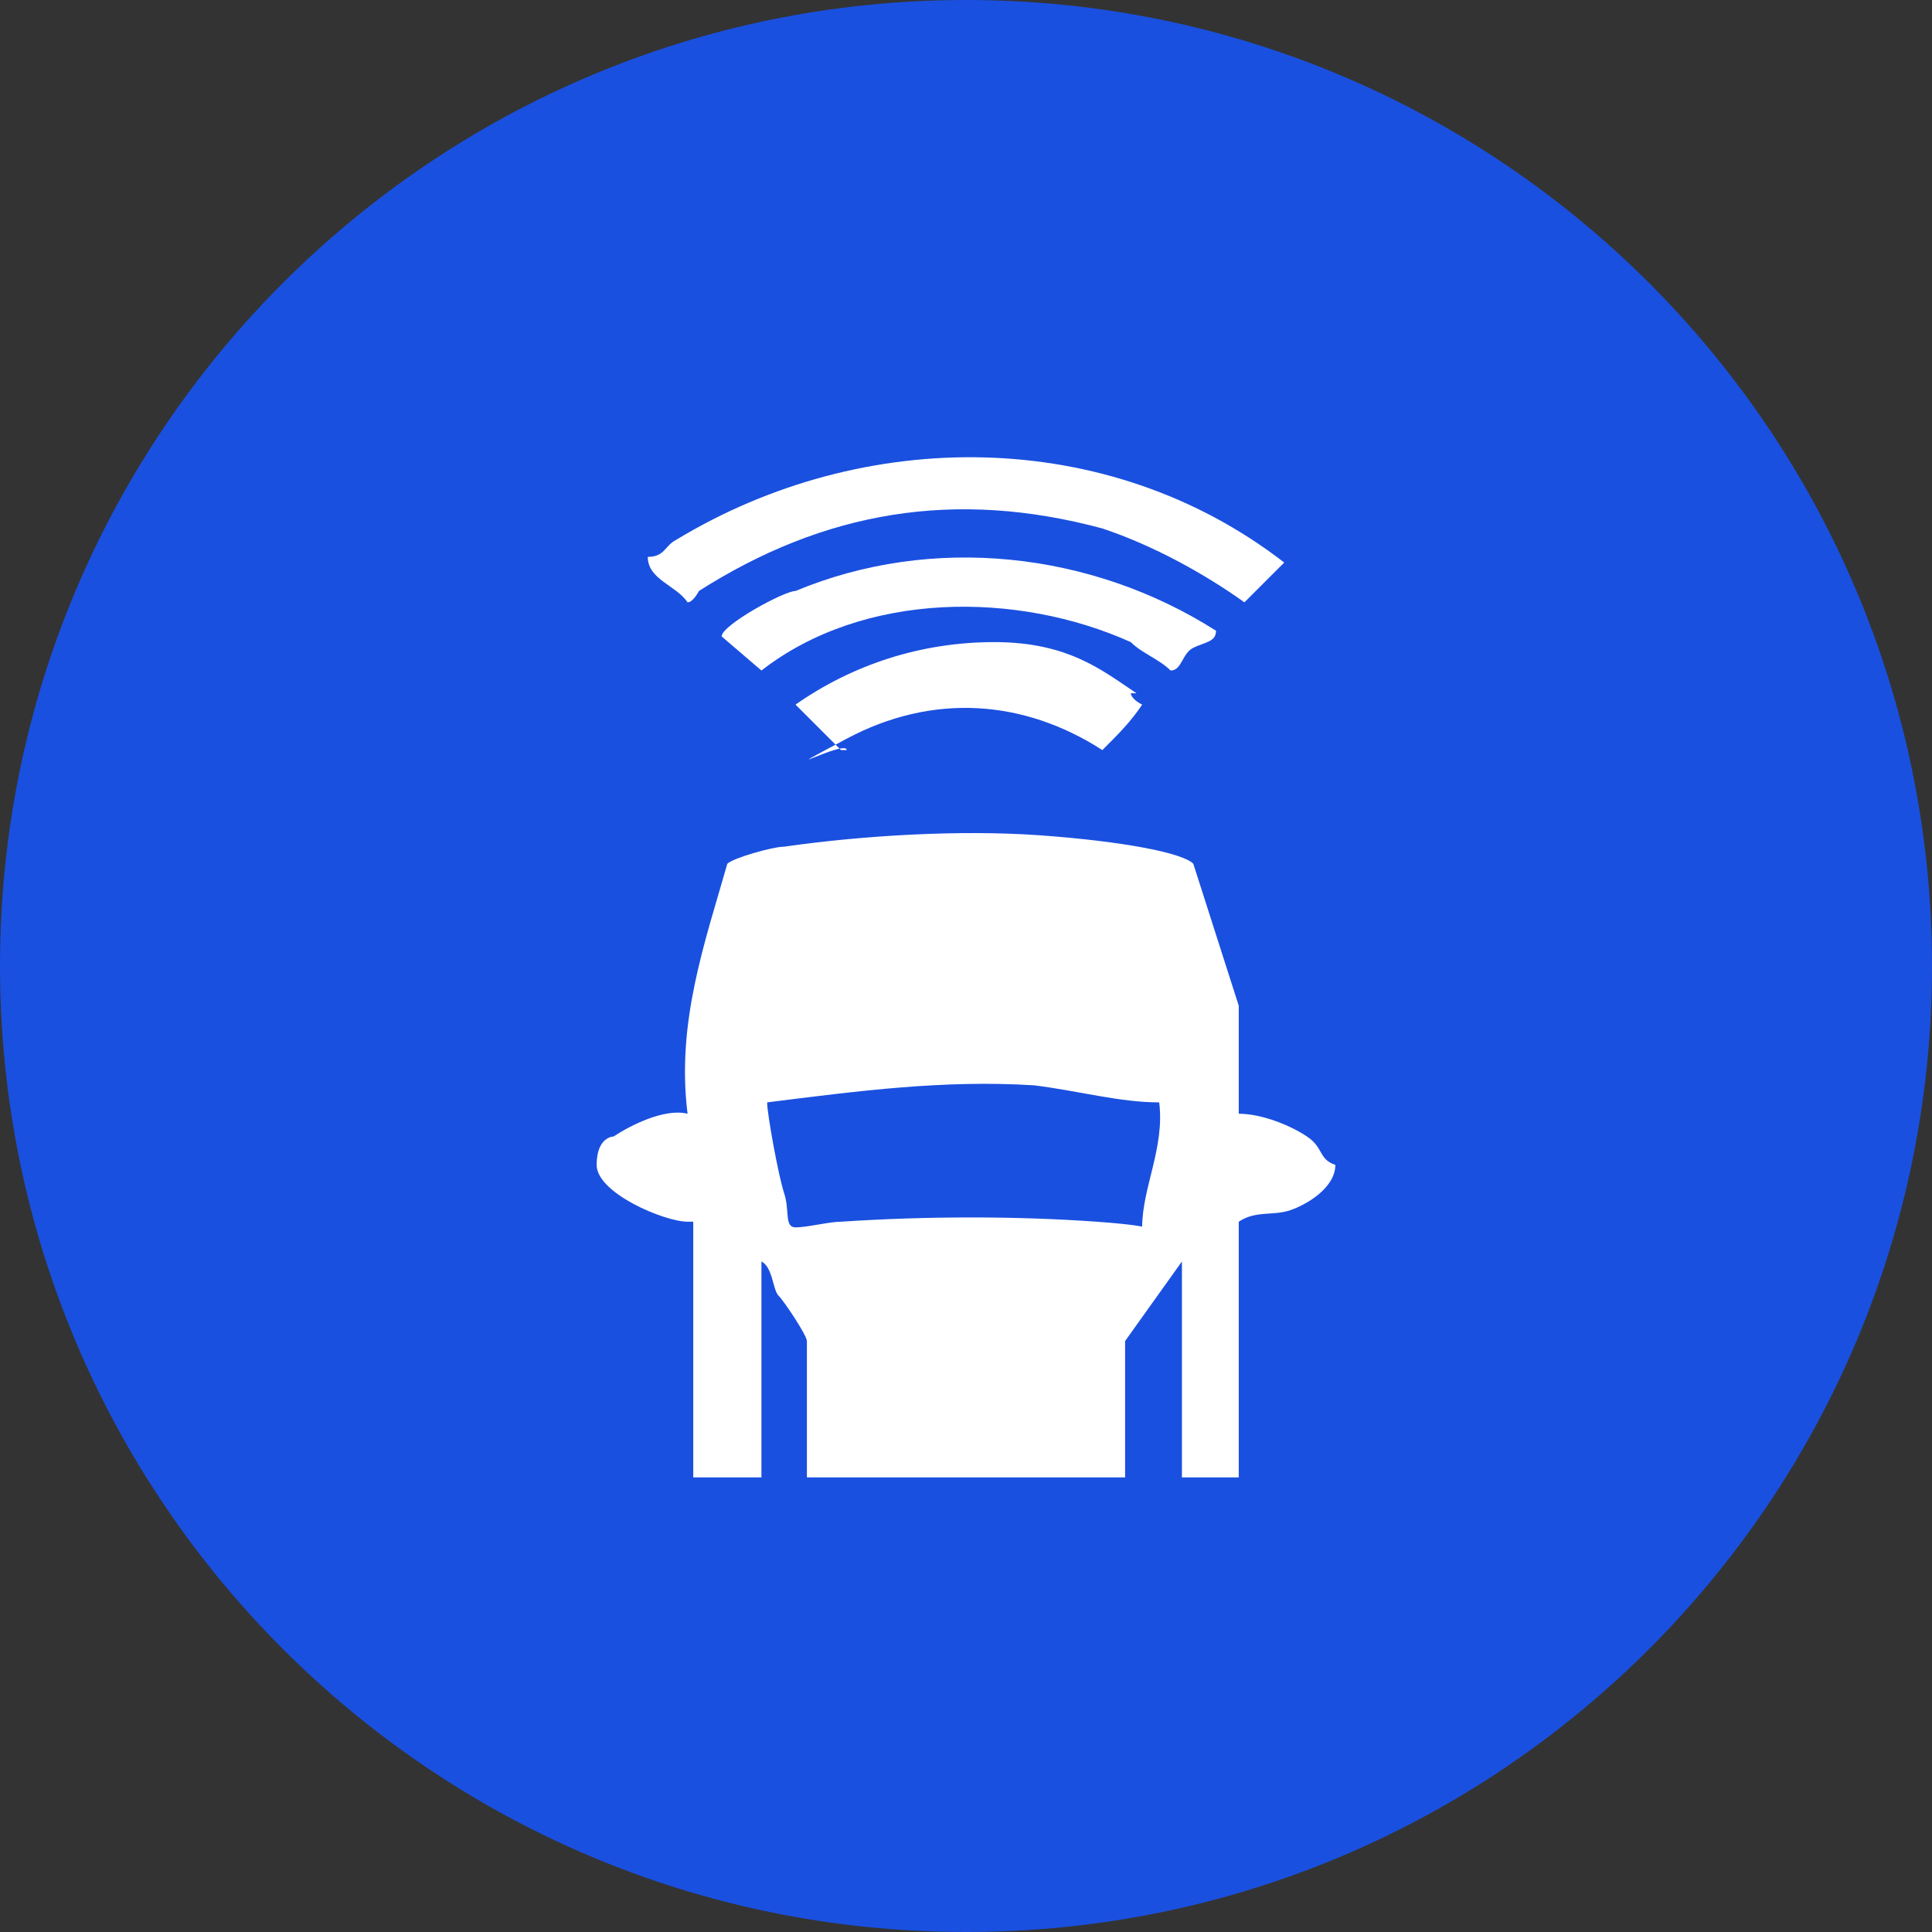
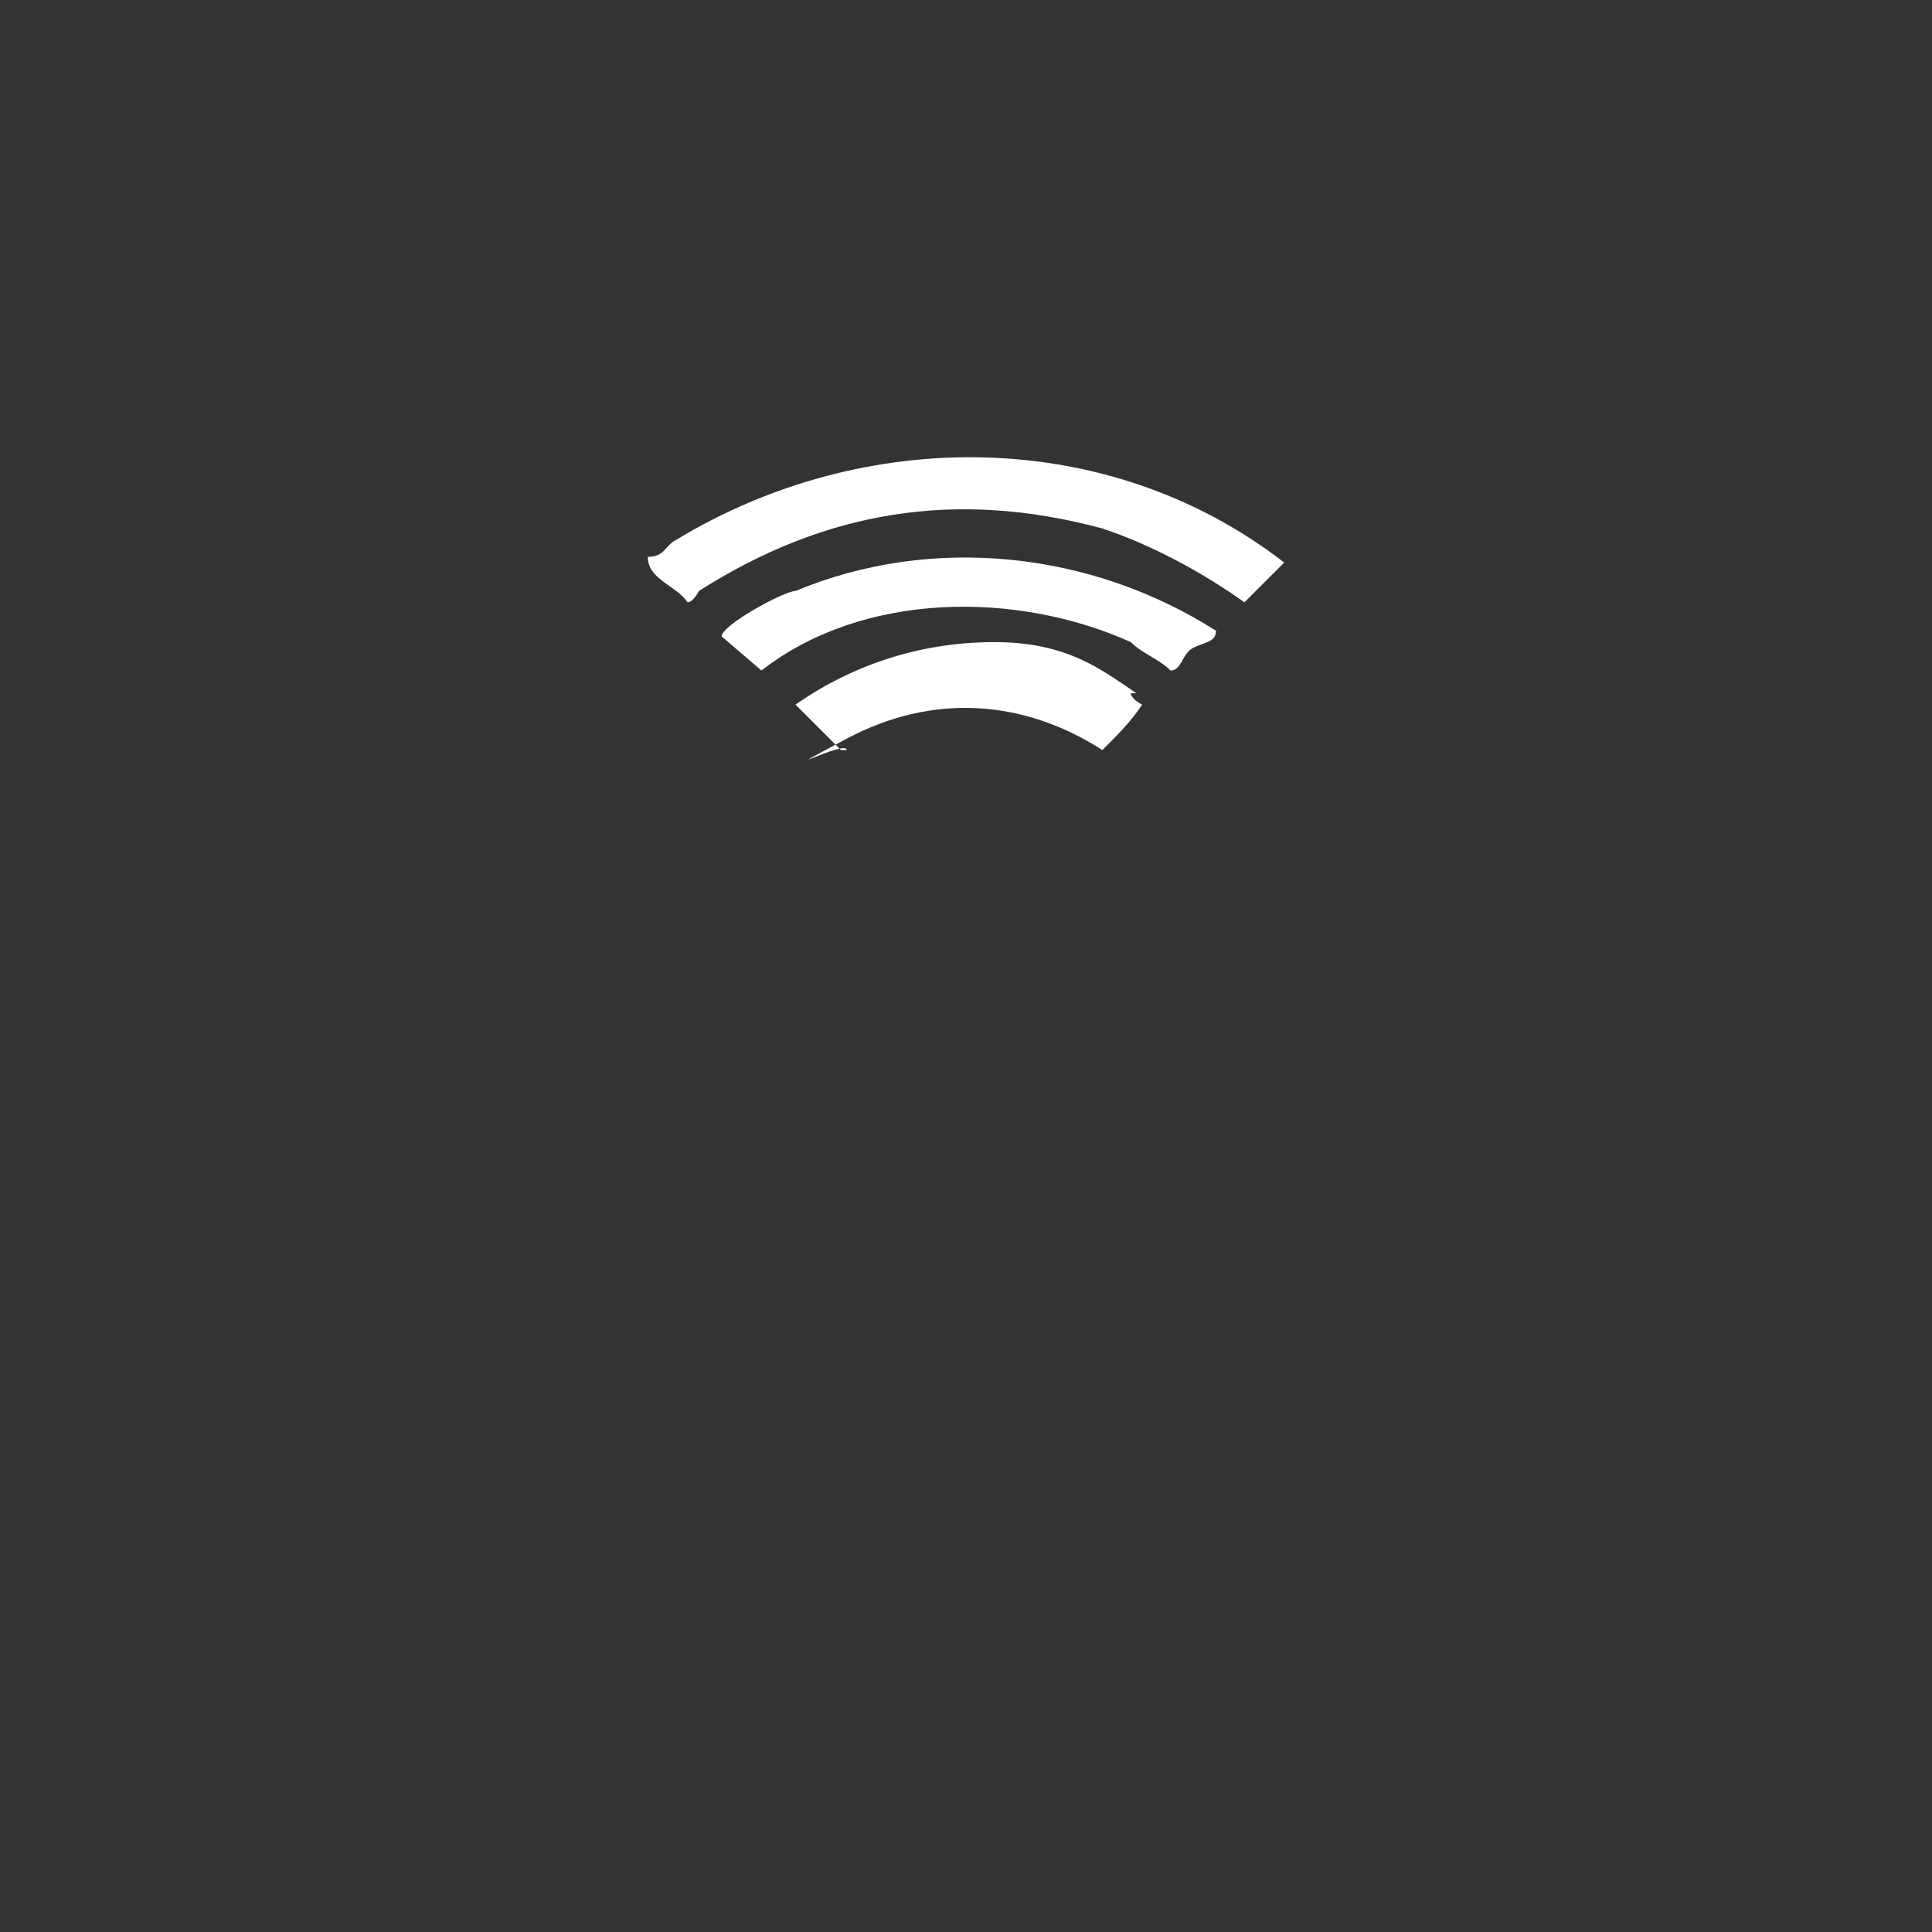
<svg xmlns="http://www.w3.org/2000/svg" width="34" height="34" viewBox="0 0 34 34" fill="none">
  <rect x="0" y="0" width="34" height="34" fill="#333333" stroke="none" />
-   <path d="M17 34C26.389 34 34 26.389 34 17C34 7.611 26.389 0 17 0C7.611 0 0 7.611 0 17C0 26.389 7.611 34 17 34Z" fill="#1A50E0" />
-   <path d="M12.2 21.5H12.1C11.7 21.5 10.5 21 10.5 20.5C10.5 20 10.8 20 10.8 20C11.1 19.8 11.7 19.5 12.1 19.6C11.9 18 12.4 16.6 12.8 15.2C12.9 15.1 13.6 14.9 13.8 14.9C15.2 14.7 16.9 14.6 18.3 14.7C19.7 14.8 20.8 15 21 15.2L21.8 17.7V19.6C22.2 19.6 22.7 19.8 23 20C23.3 20.2 23.2 20.4 23.5 20.5C23.5 20.9 23 21.2 22.7 21.3C22.4 21.4 22.1 21.3 21.8 21.5V26H20.8V22.2L19.8 23.6V26H14.2V23.6C14.2 23.5 13.8 22.9 13.7 22.8C13.6 22.7 13.6 22.3 13.4 22.2V26H12.2V21.5ZM20.4 19.4C19.7 19.4 19 19.2 18.2 19.1C16.6 19 15.1 19.2 13.5 19.4C13.5 19.6 13.7 20.7 13.8 21C13.9 21.3 13.8 21.6 14 21.6C14.2 21.6 14.6 21.5 14.8 21.5C16.3 21.4 17.9 21.4 19.3 21.5C20.7 21.6 20.1 21.7 20.1 21.6C20.1 20.9 20.5 20.2 20.4 19.4Z" fill="white" />
  <path d="M12.3 10.4C12.3 10.4 12.2 10.6 12.1 10.6C11.9 10.3 11.4 10.2 11.4 9.8C11.7 9.8 11.7 9.6 11.9 9.5C15.2 7.5 19.5 7.5 22.6 9.9L21.9 10.6C21.2 10.1 20.3 9.6 19.4 9.3C16.8 8.6 14.5 9 12.3 10.4Z" fill="white" />
  <path d="M21.4 11.1C21.4 11.3 21.2 11.3 21 11.4C20.8 11.5 20.8 11.8 20.6 11.8C20.4 11.6 20.1 11.5 19.9 11.3C17.9 10.4 15.2 10.4 13.4 11.8L12.7 11.2C12.7 11 13.8 10.4 14 10.4C16.4 9.4 19.2 9.7 21.4 11.1Z" fill="white" />
  <path d="M19.9 12.2C19.9 12.2 19.9 12.3 20.1 12.4C19.9 12.7 19.7 12.9 19.4 13.2C18 12.3 16.4 12.2 14.9 13C13.4 13.8 14.9 13 14.9 13.2H14.8L14 12.4C15 11.7 16.2 11.3 17.5 11.3C18.8 11.3 19.4 11.8 20 12.2H19.9Z" fill="white" />
</svg>